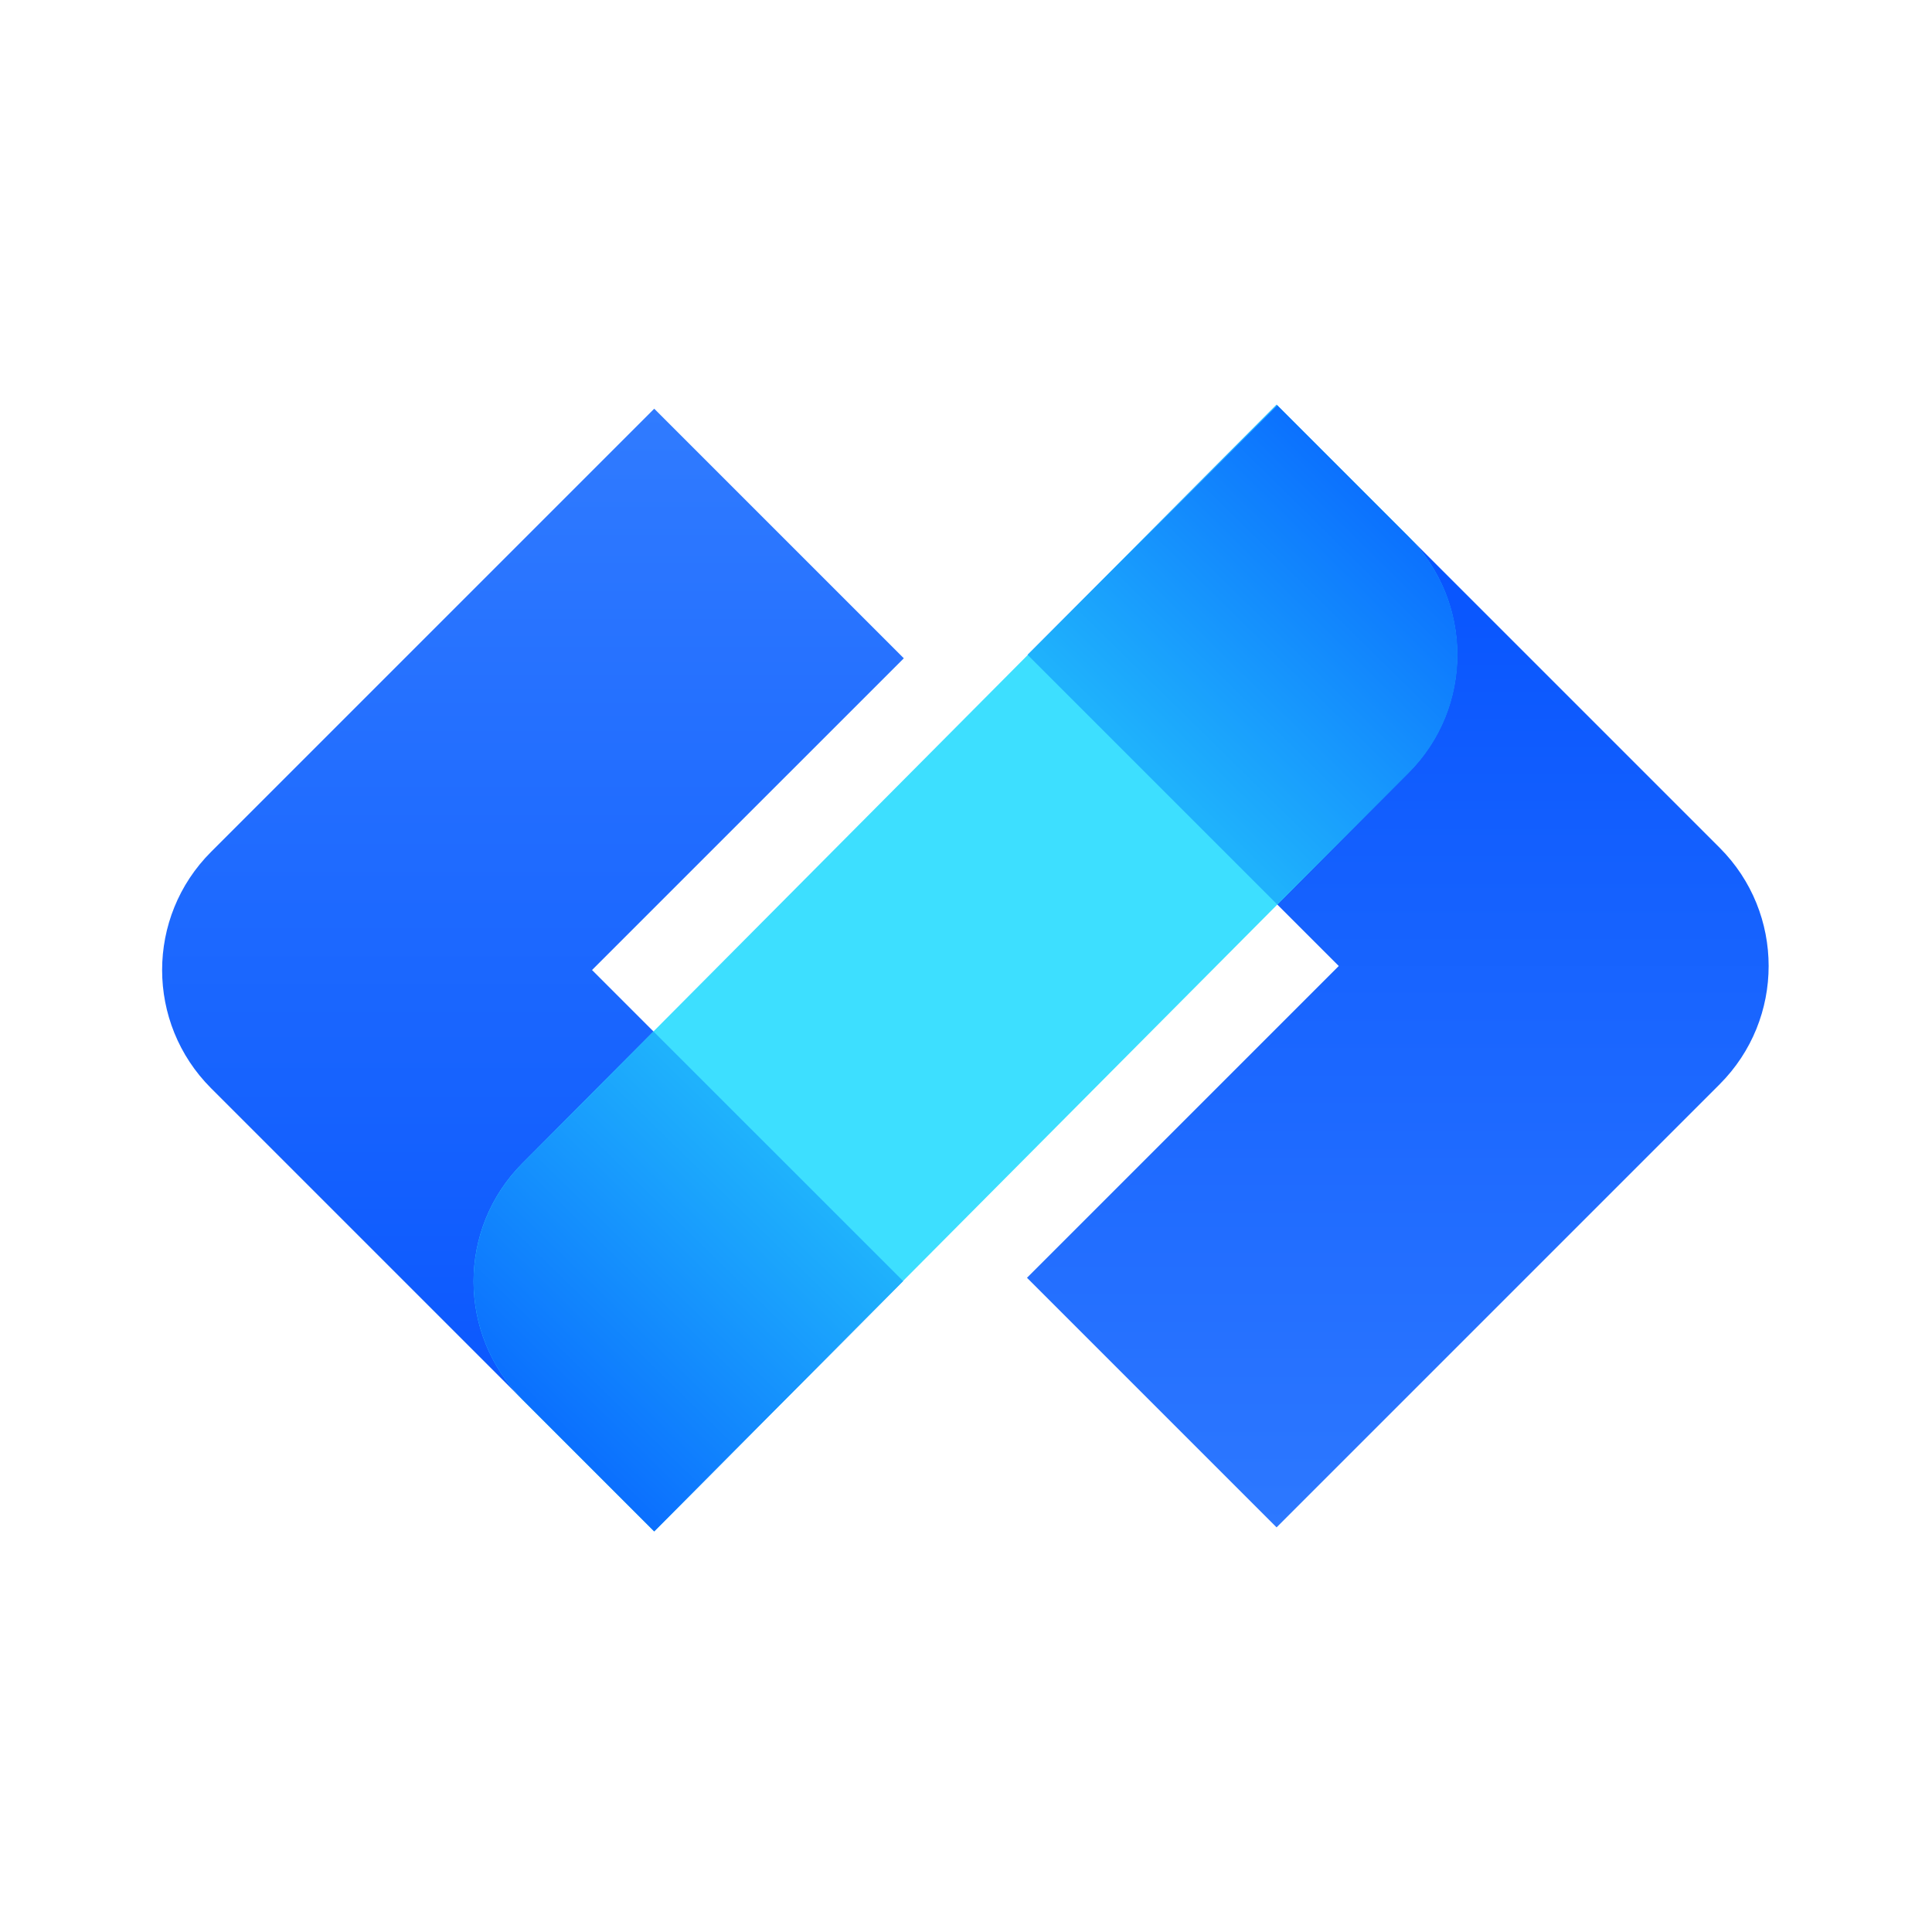
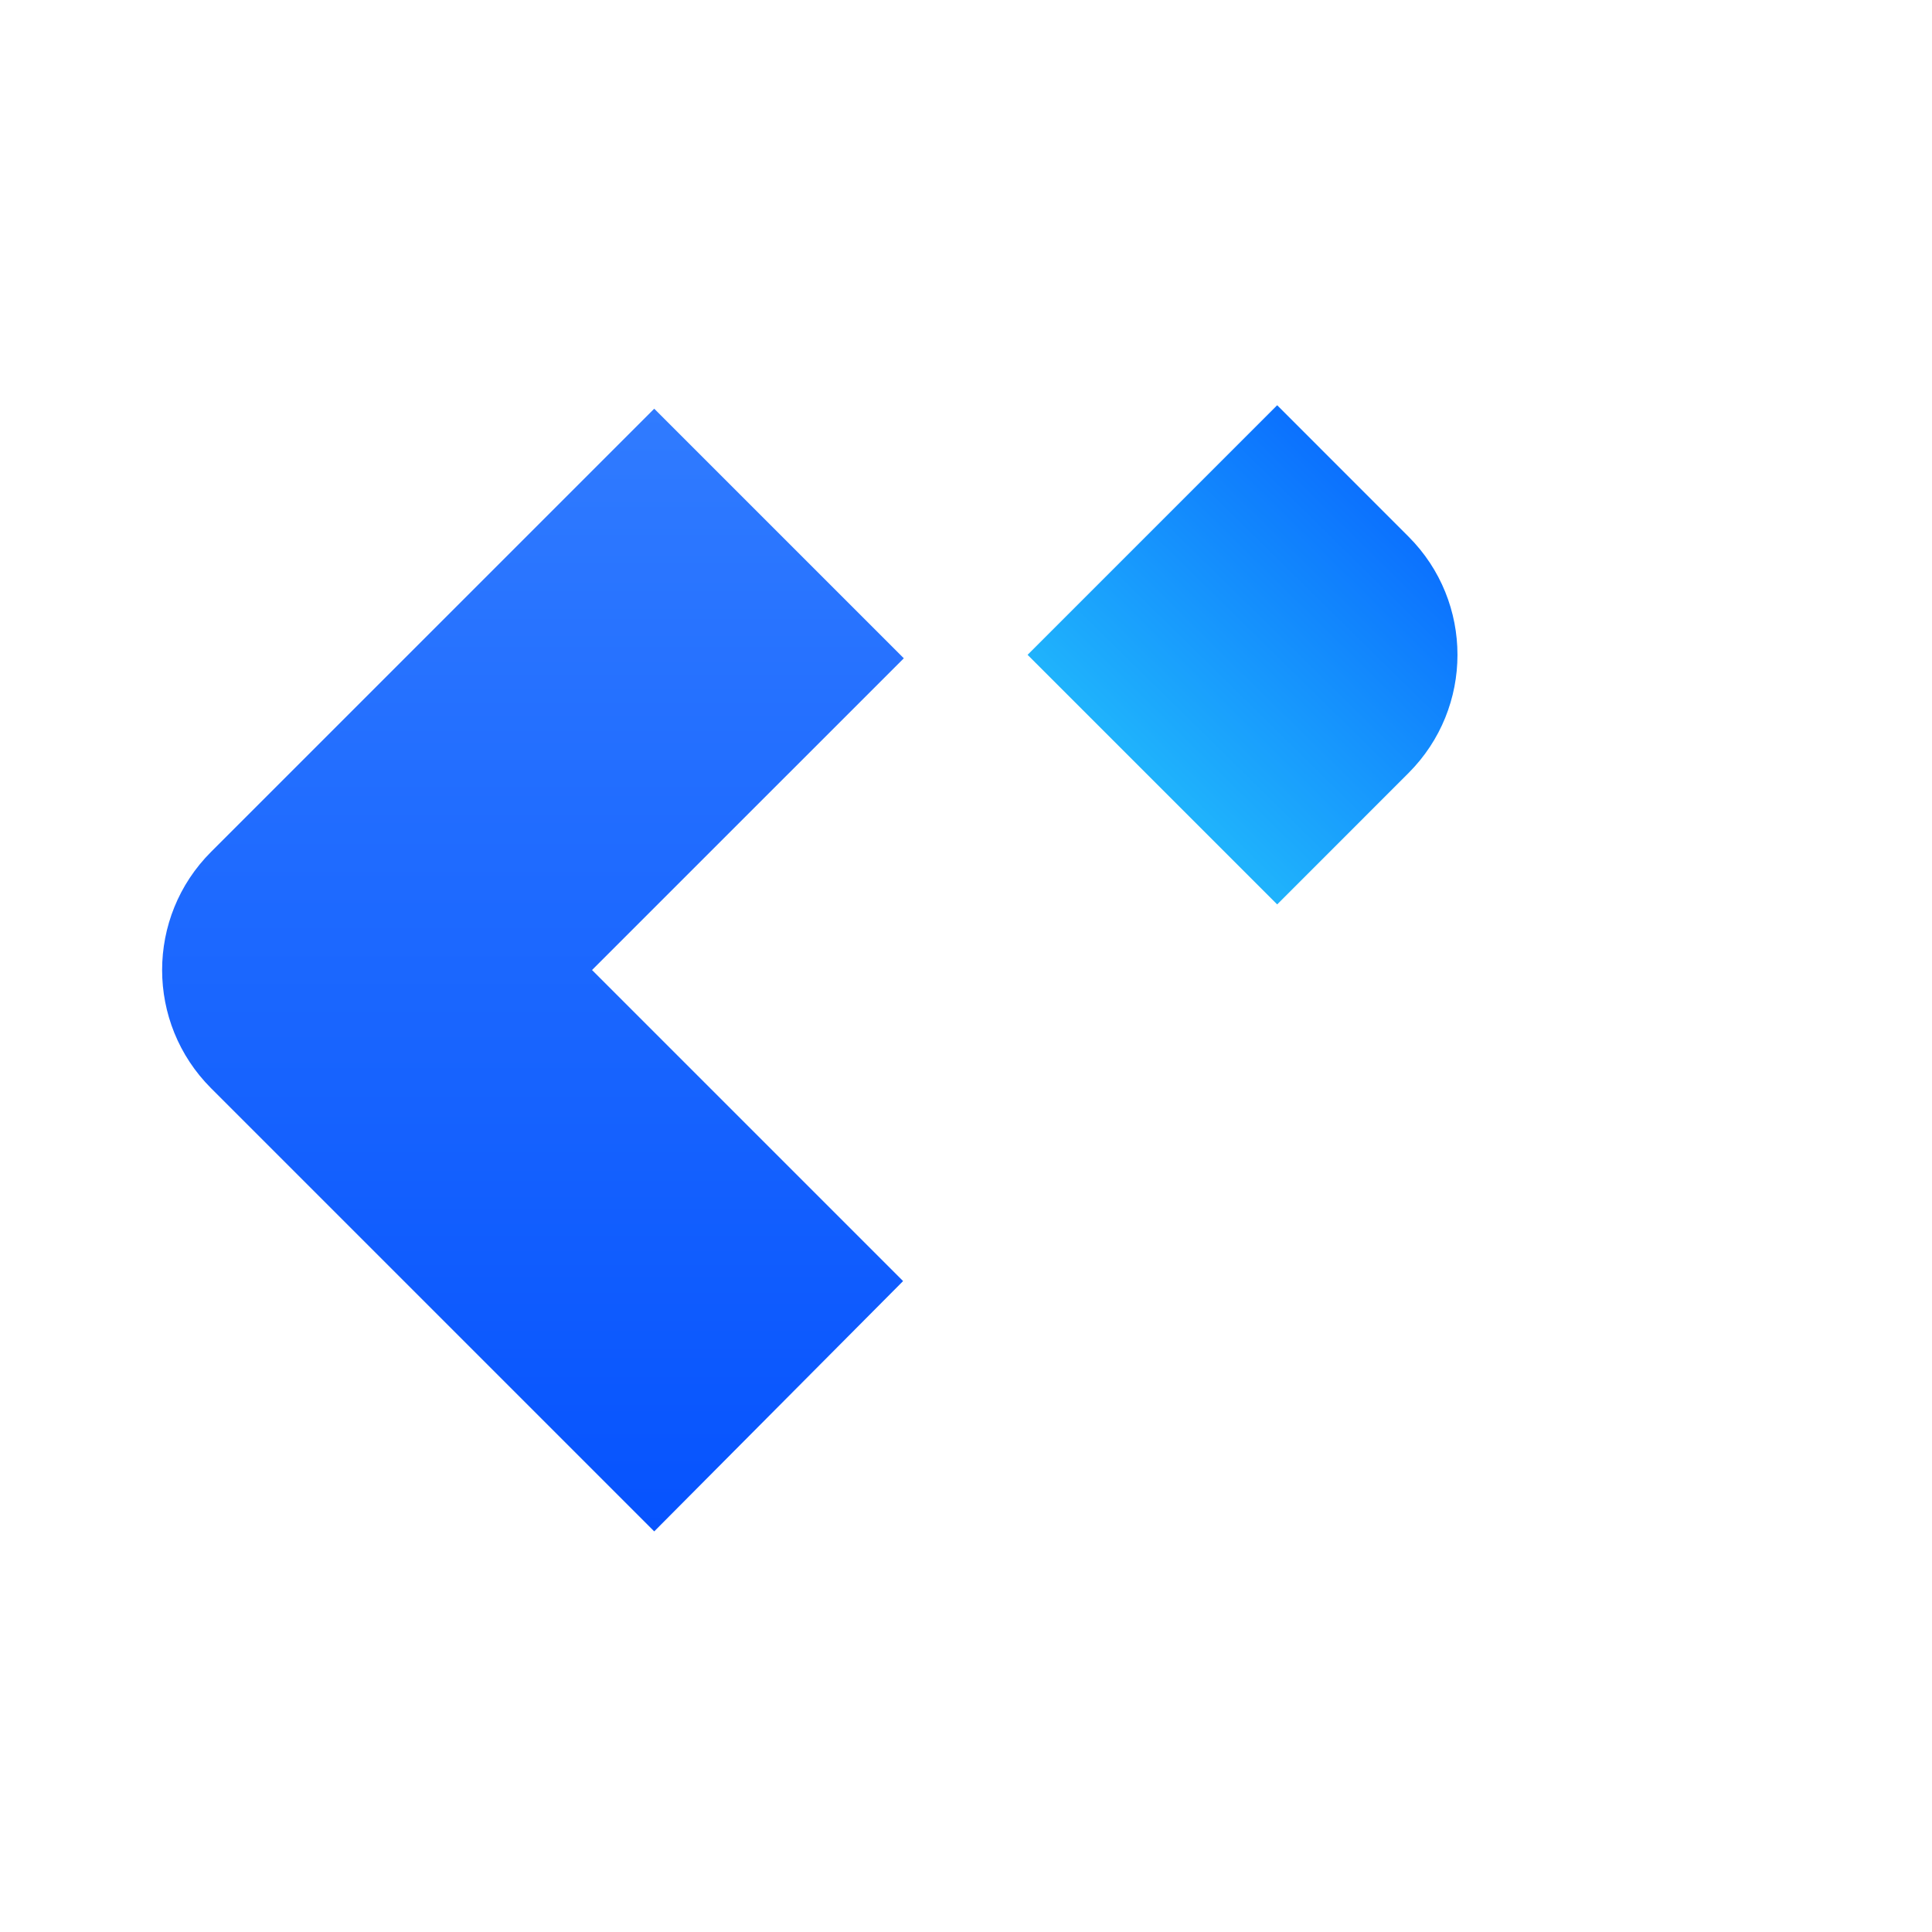
<svg xmlns="http://www.w3.org/2000/svg" width="48" height="48" viewBox="0 0 48 48" fill="none">
  <path fill-rule="evenodd" clip-rule="evenodd" d="M14.709 24.1L22.455 16.355L16.254 10.154L5.245 21.163C3.622 22.785 3.622 25.415 5.245 27.038L16.254 38.047L22.437 31.828L14.709 24.1Z" fill="url(#paint0_linear_5032_269)" />
-   <path fill-rule="evenodd" clip-rule="evenodd" d="M33.261 24L25.533 16.273L31.716 10.054L42.725 21.063C44.347 22.685 44.347 25.315 42.725 26.938L31.716 37.947L25.515 31.746L33.261 24Z" fill="url(#paint1_linear_5032_269)" />
-   <path fill-rule="evenodd" clip-rule="evenodd" d="M34.988 13.327C36.606 14.946 36.61 17.57 34.996 19.193L16.254 38.044L12.982 34.772C11.363 33.153 11.36 30.53 12.974 28.906L31.716 10.055L34.988 13.327Z" fill="#3DDFFF" />
-   <path fill-rule="evenodd" clip-rule="evenodd" d="M16.254 38.045L12.982 34.773C11.364 33.154 11.36 30.531 12.974 28.907L16.236 25.627L22.437 31.826L16.254 38.045Z" fill="url(#paint2_linear_5032_269)" />
  <path fill-rule="evenodd" clip-rule="evenodd" d="M34.994 13.332C36.616 14.954 36.616 17.584 34.994 19.206L31.731 22.47L25.53 16.269L31.731 10.068L34.994 13.332Z" fill="url(#paint3_linear_5032_269)" />
  <defs>
    <linearGradient id="paint0_linear_5032_269" x1="12.381" y1="10.154" x2="12.381" y2="38.047" gradientUnits="userSpaceOnUse">
      <stop stop-color="#307BFF" />
      <stop offset="1" stop-color="#0653FE" />
    </linearGradient>
    <linearGradient id="paint1_linear_5032_269" x1="35.588" y1="10.054" x2="35.588" y2="37.947" gradientUnits="userSpaceOnUse">
      <stop stop-color="#024FFE" />
      <stop offset="1" stop-color="#2D78FF" />
    </linearGradient>
    <linearGradient id="paint2_linear_5032_269" x1="22.385" y1="31.846" x2="13.385" y2="41.077" gradientUnits="userSpaceOnUse">
      <stop stop-color="#1FB2FC" />
      <stop offset="1" stop-color="#014FFF" />
    </linearGradient>
    <linearGradient id="paint3_linear_5032_269" x1="34.846" y1="6.808" x2="25.642" y2="16.18" gradientUnits="userSpaceOnUse">
      <stop stop-color="#014FFF" />
      <stop offset="1" stop-color="#1FB2FC" />
    </linearGradient>
  </defs>
</svg>